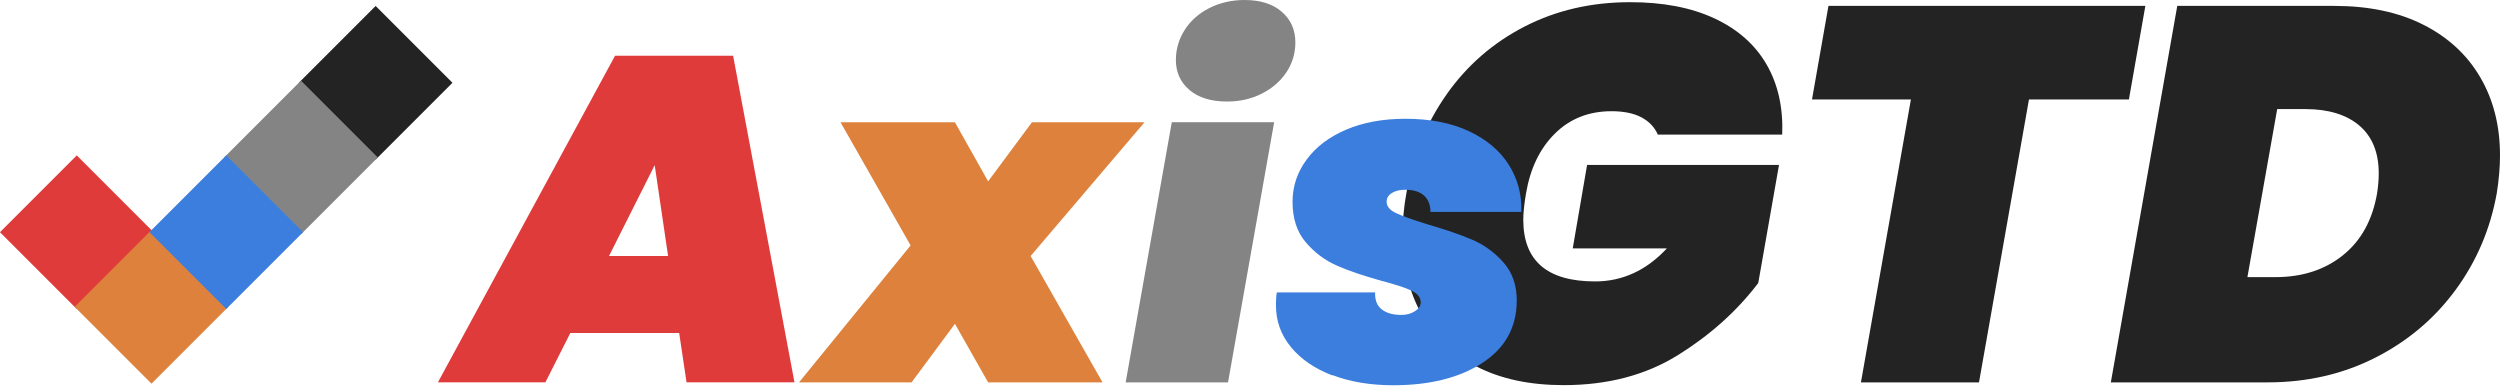
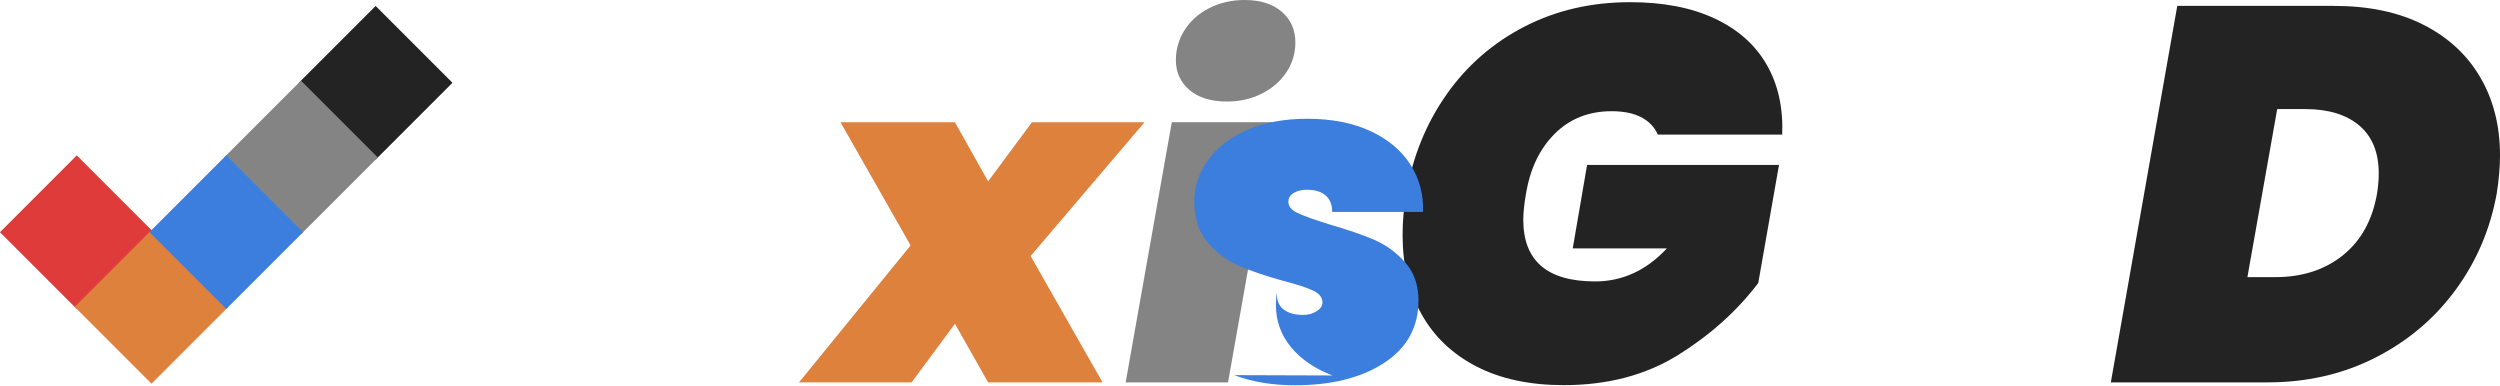
<svg xmlns="http://www.w3.org/2000/svg" id="_图层_2" data-name="图层 2" viewBox="0 0 390.26 60.19">
  <defs>
    <style>
      .cls-1 {
        fill: #e03b3b;
      }

      .cls-1, .cls-2, .cls-3, .cls-4, .cls-5 {
        stroke-width: 0px;
      }

      .cls-2 {
        fill: #3c7edd;
      }

      .cls-3 {
        fill: #dd813c;
      }

      .cls-4 {
        fill: #232323;
      }

      .cls-5 {
        fill: #848484;
      }
    </style>
  </defs>
  <g id="_图层_1-2" data-name="图层 1">
    <g>
      <g>
        <path class="cls-4" d="M225.84,14.7c3.21-4.54,7.28-8.06,12.2-10.58,4.92-2.52,10.4-3.78,16.43-3.78,5.15,0,9.53.84,13.16,2.53,3.62,1.69,6.34,4.08,8.13,7.18,1.8,3.1,2.61,6.75,2.45,10.96h-19.42c-.5-1.16-1.36-2.06-2.57-2.7-1.22-.64-2.77-.95-4.65-.95-3.54,0-6.49,1.16-8.84,3.49-2.35,2.32-3.86,5.45-4.52,9.38-.28,1.66-.42,3.02-.42,4.07,0,6.42,3.73,9.63,11.21,9.63,4.26,0,8-1.71,11.2-5.15h-14.69l2.24-13.03h29.96l-3.24,18.43c-3.32,4.37-7.5,8.12-12.53,11.25-5.04,3.13-10.98,4.69-17.84,4.69-5.31,0-9.85-.97-13.61-2.91-3.76-1.94-6.63-4.66-8.59-8.18-1.96-3.51-2.95-7.62-2.95-12.33,0-2.21.19-4.37.58-6.47,1-5.81,3.1-10.98,6.31-15.52Z" />
-         <path class="cls-4" d="M334.9.92l-2.57,14.61h-15.6l-7.8,44.16h-18.43l7.8-44.16h-15.44l2.57-14.61h49.47Z" />
        <path class="cls-4" d="M378.31,3.87c3.87,1.96,6.83,4.7,8.88,8.22,2.05,3.51,3.07,7.57,3.07,12.16,0,1.83-.17,3.79-.5,5.89-1,5.59-3.14,10.62-6.43,15.11-3.29,4.48-7.47,8.01-12.53,10.58-5.06,2.57-10.67,3.86-16.81,3.86h-24.48L339.88.92h24.48c5.42,0,10.07.98,13.95,2.95ZM365.73,39.85c2.85-2.27,4.63-5.51,5.35-9.71.17-1.11.25-2.13.25-3.07,0-3.26-1.01-5.75-3.03-7.47-2.02-1.71-4.83-2.57-8.42-2.57h-4.4l-4.65,26.23h4.4c4.15,0,7.65-1.13,10.5-3.4Z" />
      </g>
      <g>
-         <path class="cls-1" d="M106.02,51.98h-16.99l-3.89,7.7h-16.78l27.65-50.98h18.43l9.58,50.98h-16.85l-1.15-7.7ZM104.29,39.96l-2.09-14.18-7.13,14.18h9.22Z" />
        <path class="cls-3" d="M160.88,39.96l11.23,19.73h-17.86l-5.18-9.14-6.77,9.14h-17.57l17.42-21.38-10.94-19.22h17.86l5.18,9.22,6.84-9.22h17.57l-17.78,20.88Z" />
        <path class="cls-5" d="M198.9,19.08l-7.2,40.61h-15.98l7.2-40.61h15.98ZM185.68,14.04c-1.42-1.2-2.12-2.76-2.12-4.68,0-1.68.46-3.24,1.37-4.68.91-1.44,2.2-2.58,3.85-3.42,1.66-.84,3.49-1.26,5.51-1.26,2.45,0,4.38.61,5.8,1.84,1.42,1.22,2.12,2.82,2.12,4.79,0,1.68-.46,3.22-1.37,4.61-.91,1.39-2.18,2.51-3.82,3.35-1.63.84-3.46,1.26-5.47,1.26-2.5,0-4.45-.6-5.87-1.8Z" />
-         <path class="cls-2" d="M208,58.61c-2.76-1.06-4.92-2.53-6.48-4.43-1.56-1.9-2.34-4.07-2.34-6.52,0-.91.05-1.58.14-2.02h15.34c-.05,1.2.3,2.09,1.04,2.66.74.58,1.76.86,3.06.86.82,0,1.52-.19,2.12-.58.6-.38.9-.84.9-1.37,0-.77-.48-1.38-1.44-1.84-.96-.46-2.54-.97-4.75-1.55-2.78-.77-5.1-1.56-6.95-2.38-1.85-.82-3.46-2.03-4.82-3.64-1.37-1.61-2.05-3.71-2.05-6.3,0-2.4.73-4.6,2.2-6.59,1.46-1.99,3.53-3.55,6.19-4.68,2.66-1.13,5.75-1.69,9.25-1.69,3.84,0,7.14.65,9.9,1.94,2.76,1.3,4.84,3.05,6.23,5.26,1.39,2.21,2.04,4.66,1.94,7.34h-14.18c0-1.1-.34-1.96-1.01-2.56-.67-.6-1.66-.9-2.95-.9-.82,0-1.5.17-2.05.5-.55.34-.83.79-.83,1.37,0,.72.48,1.31,1.44,1.76.96.46,2.59,1.04,4.9,1.76,2.83.82,5.17,1.62,7.02,2.41,1.85.79,3.47,1.97,4.86,3.53,1.39,1.56,2.09,3.54,2.09,5.94,0,4.18-1.79,7.43-5.36,9.76-3.58,2.33-8.22,3.49-13.93,3.49-3.55,0-6.71-.53-9.47-1.58Z" />
+         <path class="cls-2" d="M208,58.61c-2.76-1.06-4.92-2.53-6.48-4.43-1.56-1.9-2.34-4.07-2.34-6.52,0-.91.05-1.58.14-2.02c-.05,1.2.3,2.09,1.04,2.66.74.58,1.76.86,3.06.86.82,0,1.52-.19,2.12-.58.6-.38.9-.84.9-1.37,0-.77-.48-1.38-1.44-1.84-.96-.46-2.54-.97-4.75-1.55-2.78-.77-5.1-1.56-6.95-2.38-1.85-.82-3.46-2.03-4.82-3.64-1.37-1.61-2.05-3.71-2.05-6.3,0-2.4.73-4.6,2.2-6.59,1.46-1.99,3.53-3.55,6.19-4.68,2.66-1.13,5.75-1.69,9.25-1.69,3.84,0,7.14.65,9.9,1.94,2.76,1.3,4.84,3.05,6.23,5.26,1.39,2.21,2.04,4.66,1.94,7.34h-14.18c0-1.1-.34-1.96-1.01-2.56-.67-.6-1.66-.9-2.95-.9-.82,0-1.5.17-2.05.5-.55.34-.83.79-.83,1.37,0,.72.48,1.31,1.44,1.76.96.46,2.59,1.04,4.9,1.76,2.83.82,5.17,1.62,7.02,2.41,1.85.79,3.47,1.97,4.86,3.53,1.39,1.56,2.09,3.54,2.09,5.94,0,4.18-1.79,7.43-5.36,9.76-3.58,2.33-8.22,3.49-13.93,3.49-3.55,0-6.71-.53-9.47-1.58Z" />
      </g>
    </g>
    <g>
      <rect class="cls-4" x="50.16" y="4.44" width="16.96" height="16.96" transform="translate(8.04 45.25) rotate(-45)" />
      <rect class="cls-1" x="3.51" y="27.76" width="16.96" height="16.96" transform="translate(-22.12 19.1) rotate(-45)" />
      <rect class="cls-3" x="15.18" y="39.42" width="16.96" height="16.96" transform="translate(-26.95 30.76) rotate(-45)" />
      <rect class="cls-5" x="38.5" y="16.1" width="16.96" height="16.96" transform="translate(-3.62 40.42) rotate(-45)" />
      <rect class="cls-2" x="26.84" y="27.76" width="16.96" height="16.96" transform="translate(-15.28 35.59) rotate(-45)" />
    </g>
  </g>
</svg>